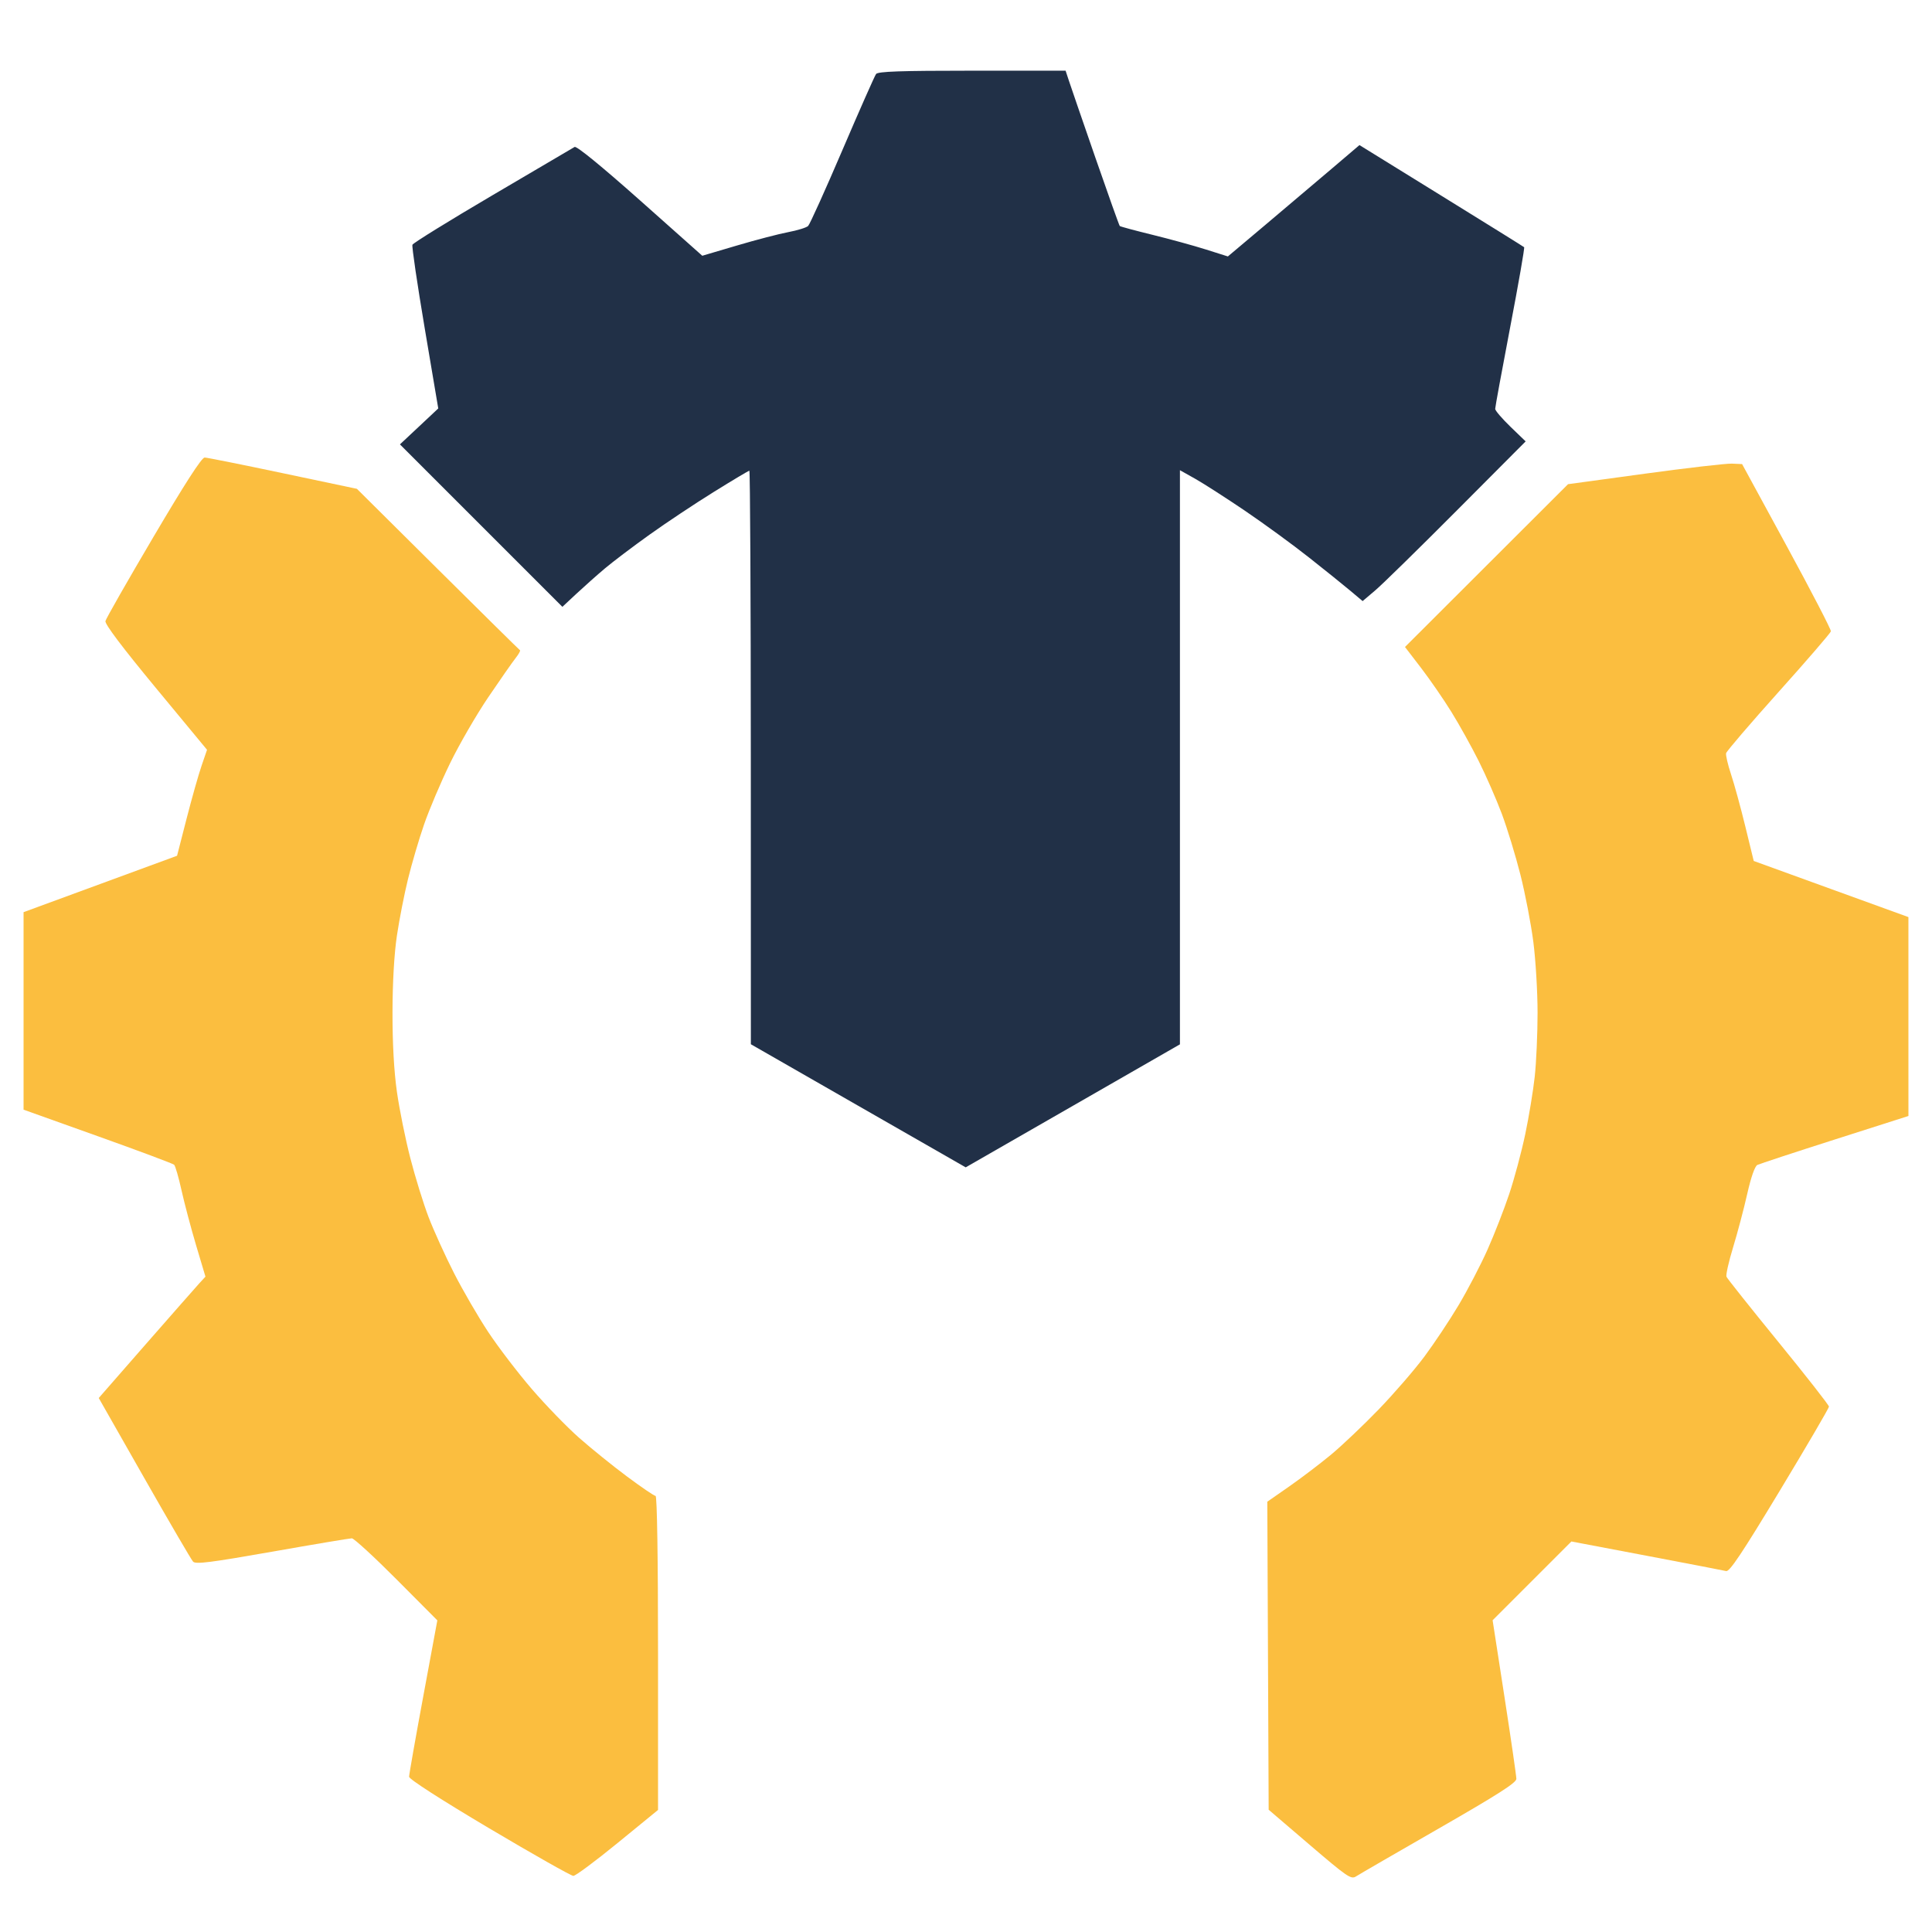
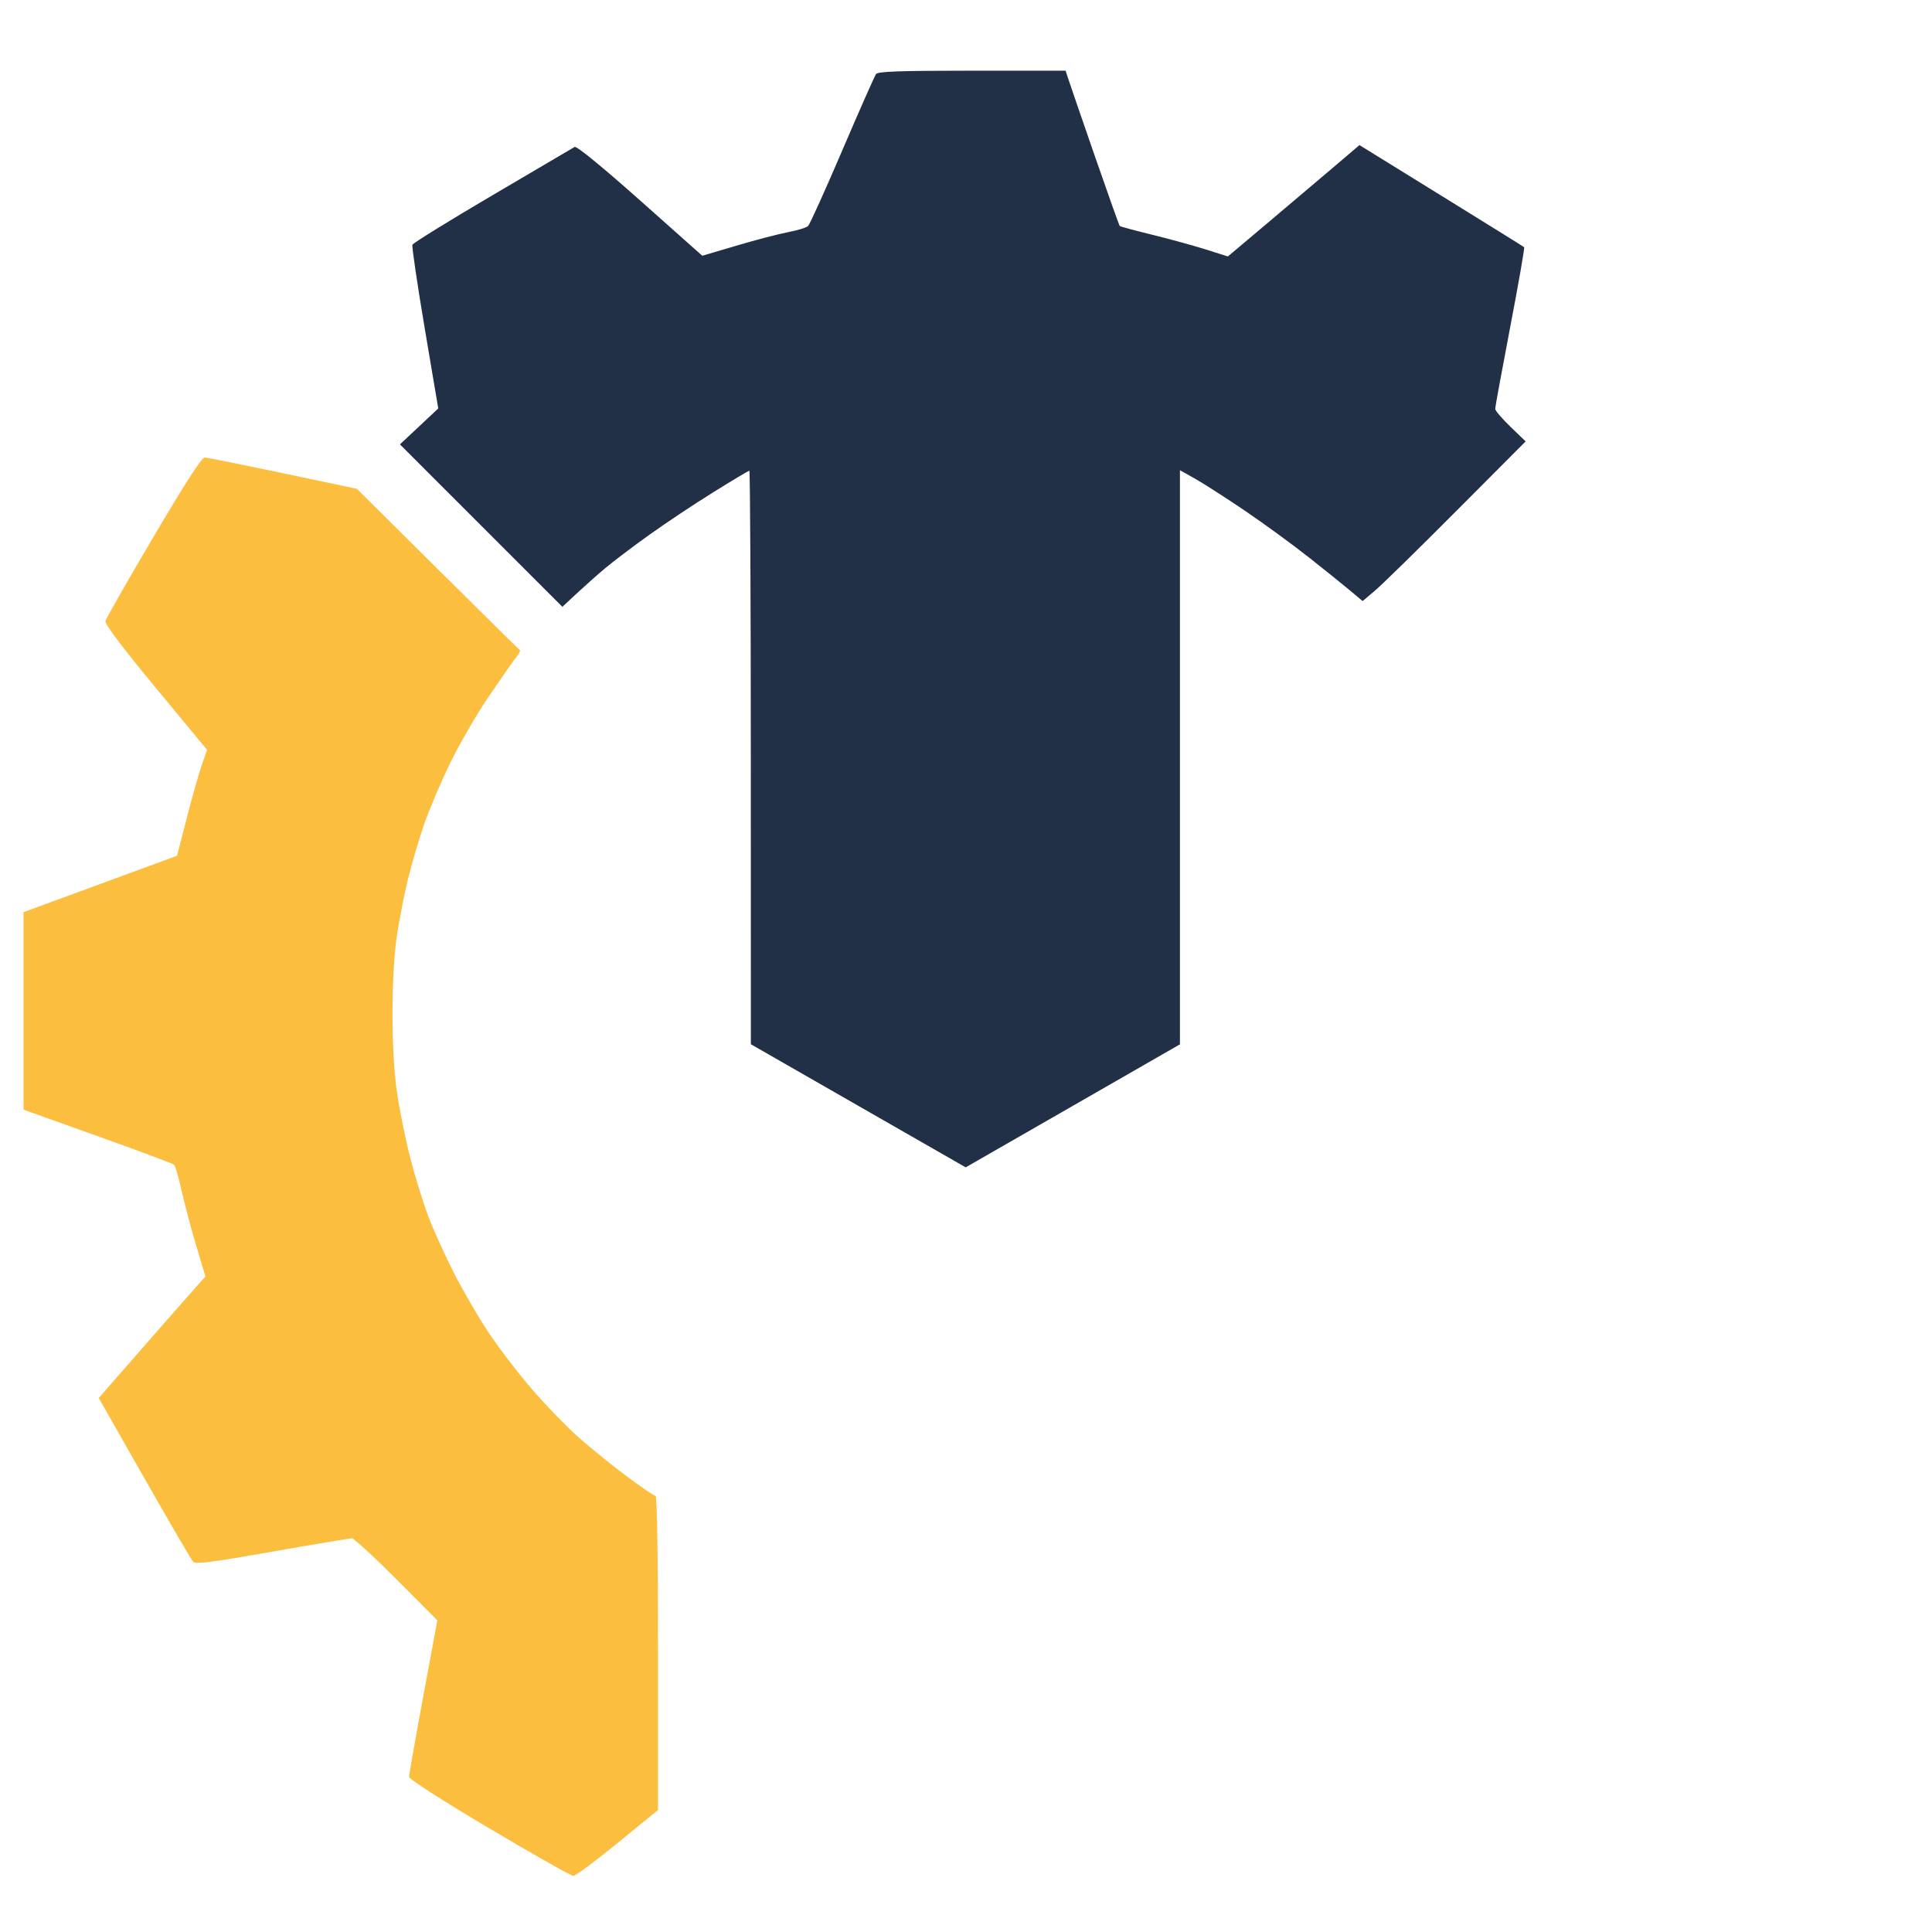
<svg xmlns="http://www.w3.org/2000/svg" width="82" height="82" viewBox="0 0 82 82" fill="none">
  <path d="M45.366 3.422C45.442 3.654 45.949 5.126 46.492 6.694C47.036 8.263 47.501 9.567 47.526 9.592C47.552 9.617 48.175 9.785 48.91 9.965C49.646 10.146 50.668 10.426 51.182 10.589L52.115 10.884L53.712 9.539C54.59 8.798 55.846 7.735 56.504 7.176L57.7 6.158L61.17 8.303C63.079 9.482 64.662 10.467 64.689 10.492C64.716 10.517 64.45 12.041 64.098 13.88C63.747 15.719 63.459 17.282 63.46 17.355C63.46 17.427 63.751 17.766 64.106 18.11L64.753 18.734L61.829 21.669C60.222 23.282 58.665 24.808 58.37 25.057L57.834 25.512L57.318 25.078C57.035 24.84 56.239 24.199 55.549 23.655C54.86 23.11 53.638 22.219 52.834 21.674C52.03 21.13 51.082 20.52 50.726 20.32L50.08 19.957V32.141V44.325L45.533 46.936L40.987 49.546L36.428 46.934L31.869 44.321L31.867 32.15C31.866 25.455 31.838 19.978 31.805 19.978C31.772 19.978 31.092 20.384 30.294 20.88C29.496 21.375 28.271 22.19 27.571 22.691C26.871 23.191 26.021 23.834 25.68 24.121C25.34 24.407 24.794 24.893 24.466 25.199L23.869 25.756L20.422 22.309L16.974 18.861L17.788 18.099L18.601 17.336L18.026 13.931C17.71 12.058 17.475 10.464 17.505 10.389C17.534 10.314 19.065 9.367 20.906 8.285C22.748 7.202 24.315 6.281 24.388 6.237C24.471 6.187 25.539 7.06 27.165 8.505L29.807 10.855L31.276 10.421C32.083 10.182 33.065 9.926 33.457 9.852C33.849 9.778 34.228 9.66 34.299 9.591C34.371 9.522 35.025 8.074 35.753 6.373C36.481 4.673 37.124 3.218 37.183 3.141C37.264 3.033 38.215 3 41.258 3H45.227L45.366 3.422Z" fill="#213047" />
  <path d="M12.009 20.085L15.148 20.747L18.583 24.158C20.472 26.033 22.041 27.581 22.07 27.598C22.099 27.614 22.014 27.766 21.881 27.935C21.747 28.104 21.227 28.85 20.724 29.592C20.221 30.334 19.489 31.599 19.098 32.403C18.707 33.207 18.212 34.373 17.998 34.995C17.783 35.616 17.478 36.654 17.319 37.3C17.16 37.946 16.947 39.031 16.846 39.711C16.73 40.492 16.661 41.694 16.659 42.972C16.657 44.288 16.722 45.465 16.846 46.339C16.951 47.078 17.206 48.343 17.414 49.15C17.622 49.958 17.972 51.088 18.192 51.663C18.413 52.238 18.898 53.305 19.27 54.035C19.642 54.765 20.295 55.889 20.72 56.532C21.146 57.175 21.977 58.264 22.569 58.951C23.16 59.638 24.064 60.571 24.578 61.024C25.091 61.477 26.009 62.218 26.616 62.67C27.223 63.122 27.767 63.492 27.825 63.492C27.888 63.492 27.929 66.13 27.929 70.156V76.82L26.217 78.219C25.276 78.989 24.428 79.618 24.334 79.618C24.24 79.617 22.632 78.708 20.762 77.598C18.705 76.377 17.362 75.512 17.363 75.41C17.363 75.318 17.633 73.786 17.963 72.007L18.562 68.773L16.829 67.032C15.875 66.074 15.022 65.291 14.933 65.291C14.844 65.291 13.321 65.546 11.549 65.859C8.923 66.321 8.303 66.399 8.194 66.28C8.12 66.2 7.189 64.605 6.125 62.735L4.191 59.336L6.183 57.057C7.28 55.804 8.299 54.645 8.448 54.481L8.72 54.185L8.322 52.851C8.104 52.117 7.826 51.069 7.704 50.52C7.583 49.972 7.442 49.484 7.39 49.435C7.339 49.387 5.88 48.842 4.148 48.223L1 47.098V42.907V38.715L4.258 37.518L7.515 36.321L7.917 34.755C8.138 33.894 8.424 32.882 8.553 32.507L8.787 31.823L6.608 29.19C5.191 27.477 4.445 26.488 4.475 26.36C4.5 26.253 5.416 24.647 6.511 22.791C7.852 20.516 8.561 19.417 8.686 19.419C8.787 19.421 10.283 19.721 12.009 20.085Z" fill="#FBBE3F" />
-   <path d="M75.837 23.183C76.88 25.1 77.723 26.725 77.709 26.795C77.695 26.864 76.696 28.022 75.49 29.367C74.285 30.712 73.281 31.883 73.261 31.969C73.241 32.055 73.336 32.459 73.471 32.867C73.607 33.274 73.879 34.268 74.076 35.075L74.434 36.542L77.716 37.733L80.999 38.924L80.999 43.145L81 47.366L77.88 48.362C76.164 48.91 74.682 49.397 74.588 49.444C74.481 49.498 74.317 49.966 74.157 50.676C74.015 51.307 73.746 52.323 73.559 52.936C73.372 53.548 73.245 54.112 73.277 54.189C73.309 54.265 74.301 55.512 75.481 56.959C76.661 58.406 77.627 59.64 77.627 59.701C77.627 59.762 76.688 61.368 75.54 63.27C73.938 65.924 73.409 66.717 73.263 66.681C73.158 66.656 71.638 66.362 69.884 66.03L66.695 65.425L65.023 67.097L63.351 68.769L63.855 72.026C64.132 73.818 64.359 75.381 64.359 75.5C64.359 75.665 63.58 76.163 61.07 77.604C59.261 78.643 57.679 79.559 57.553 79.641C57.344 79.777 57.183 79.667 55.586 78.3L53.846 76.811L53.817 70.274L53.788 63.737L54.717 63.09C55.227 62.734 56.025 62.129 56.489 61.744C56.953 61.359 57.864 60.495 58.513 59.823C59.162 59.151 60.032 58.145 60.447 57.589C60.862 57.032 61.518 56.048 61.904 55.401C62.29 54.754 62.844 53.692 63.134 53.04C63.425 52.388 63.84 51.323 64.057 50.674C64.274 50.025 64.579 48.886 64.735 48.144C64.891 47.402 65.072 46.303 65.138 45.703C65.204 45.102 65.259 43.88 65.259 42.987C65.259 42.093 65.178 40.738 65.079 39.974C64.981 39.211 64.734 37.929 64.531 37.125C64.328 36.321 63.972 35.157 63.741 34.539C63.509 33.921 63.068 32.914 62.762 32.303C62.456 31.692 61.935 30.754 61.604 30.22C61.274 29.685 60.694 28.845 60.318 28.354L59.632 27.46L63.092 24.005L66.552 20.55L69.812 20.105C71.606 19.86 73.268 19.668 73.507 19.678L73.94 19.697L75.837 23.183Z" fill="#FBBE3F" />
</svg>